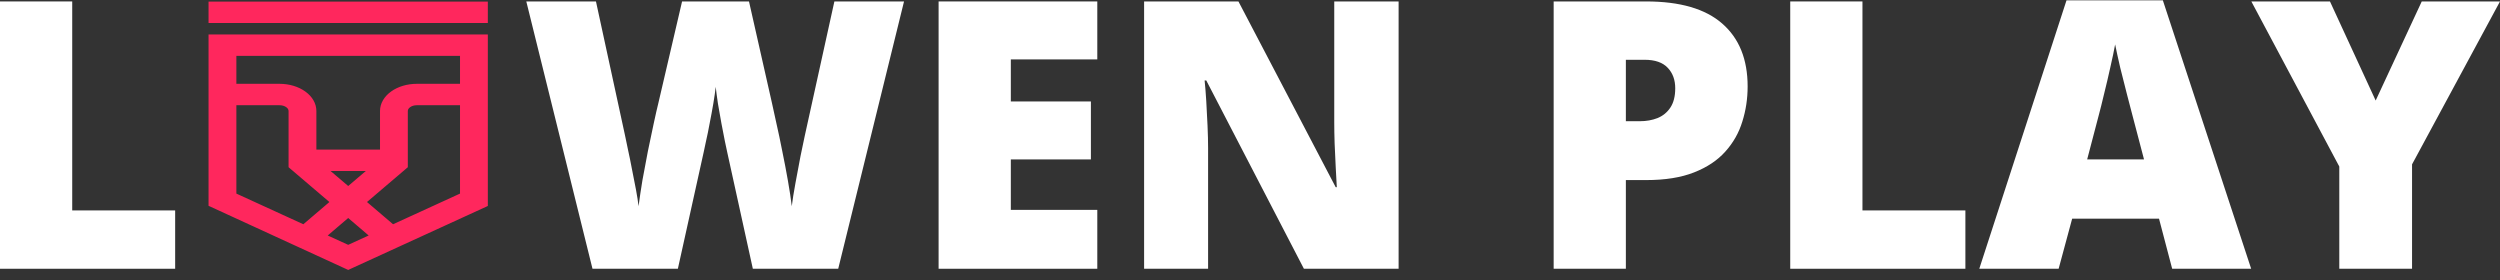
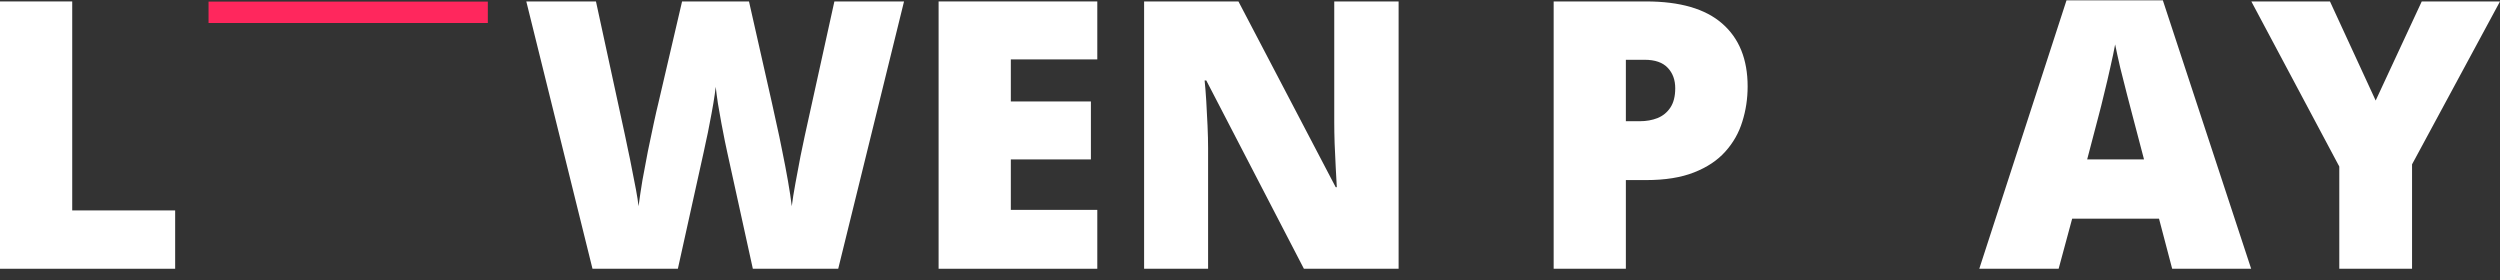
<svg xmlns="http://www.w3.org/2000/svg" width="223" height="25" viewBox="0 0 223 25" fill="none">
  <rect x="0" y="0" width="223" height="25" fill="#333333" stroke="none" />
  <path d="M0 23.973V0.129H6.442V18.77H15.624V23.973H0Z" fill="white" />
  <path d="M80.64 0.129L74.769 23.973H67.153L64.87 13.584C64.826 13.388 64.755 13.057 64.658 12.589C64.571 12.121 64.467 11.589 64.348 10.991C64.239 10.393 64.136 9.806 64.038 9.229C63.951 8.642 63.886 8.148 63.842 7.745C63.799 8.148 63.728 8.642 63.63 9.229C63.532 9.806 63.424 10.393 63.304 10.991C63.195 11.589 63.087 12.121 62.978 12.589C62.88 13.057 62.809 13.388 62.766 13.584L60.466 23.973H52.85L46.946 0.129H53.16L55.753 12.084C55.818 12.377 55.905 12.796 56.014 13.339C56.133 13.872 56.253 14.459 56.373 15.101C56.503 15.731 56.623 16.34 56.731 16.927C56.84 17.514 56.916 18.004 56.96 18.395C57.047 17.721 57.161 16.954 57.302 16.095C57.455 15.236 57.618 14.367 57.792 13.486C57.976 12.595 58.15 11.768 58.313 11.007C58.477 10.246 58.618 9.626 58.737 9.148L60.841 0.129H66.81L68.849 9.148C68.958 9.615 69.094 10.235 69.257 11.007C69.431 11.768 69.605 12.595 69.779 13.486C69.963 14.378 70.132 15.258 70.284 16.128C70.436 16.987 70.55 17.743 70.627 18.395C70.692 17.851 70.801 17.166 70.953 16.34C71.105 15.503 71.257 14.693 71.409 13.91C71.573 13.116 71.698 12.518 71.785 12.116L74.427 0.129H80.64Z" fill="white" />
  <path d="M97.879 23.973H83.723V0.129H97.879V5.299H90.165V9.05H97.308V14.22H90.165V18.721H97.879V23.973Z" fill="white" />
  <path d="M124.756 23.973H116.308L107.599 7.175H107.452C107.506 7.686 107.555 8.3 107.599 9.017C107.642 9.735 107.68 10.469 107.713 11.219C107.746 11.958 107.762 12.627 107.762 13.225V23.973H102.054V0.129H110.469L119.145 16.699H119.243C119.211 16.177 119.178 15.574 119.145 14.889C119.113 14.193 119.08 13.492 119.048 12.785C119.026 12.078 119.015 11.453 119.015 10.909V0.129H124.756V23.973Z" fill="white" />
  <path d="M146.838 0.129C149.86 0.129 152.122 0.787 153.622 2.102C155.134 3.418 155.889 5.288 155.889 7.713C155.889 8.8 155.732 9.844 155.416 10.844C155.112 11.844 154.606 12.736 153.9 13.519C153.204 14.302 152.274 14.921 151.111 15.378C149.958 15.835 148.534 16.063 146.838 16.063H145.027V23.973H138.586V0.129H146.838ZM146.691 5.332H145.027V10.811H146.3C146.854 10.811 147.371 10.719 147.849 10.534C148.327 10.338 148.708 10.029 148.991 9.605C149.284 9.17 149.431 8.593 149.431 7.876C149.431 7.126 149.208 6.517 148.762 6.049C148.316 5.571 147.626 5.332 146.691 5.332Z" fill="white" />
-   <path d="M159.689 23.973V0.129H166.131V18.77H175.313V23.973H159.689Z" fill="white" />
  <path d="M193.758 23.973L192.584 19.504H184.837L183.63 23.973H176.552L184.332 0.031H192.927L200.804 23.973H193.758ZM191.247 14.22L190.219 10.306C190.111 9.882 189.953 9.278 189.746 8.496C189.54 7.702 189.333 6.886 189.127 6.049C188.931 5.201 188.779 4.505 188.67 3.962C188.572 4.505 188.431 5.179 188.246 5.984C188.072 6.778 187.887 7.566 187.691 8.349C187.507 9.132 187.343 9.784 187.202 10.306L186.175 14.22H191.247Z" fill="white" />
  <path d="M211.91 8.968L216.02 0.129H223L215.155 14.66V23.973H208.665V14.856L200.82 0.129H207.833L211.91 8.968Z" fill="white" />
-   <path d="M18.824 3.186H18.713V3.297V18.217V18.288L18.778 18.317L31.013 23.936L31.059 23.957L31.105 23.936L43.34 18.332L43.404 18.302V18.231V3.297V3.186H43.293H18.824ZM20.974 17.339V9.276H24.942C25.192 9.276 25.428 9.348 25.598 9.47C25.767 9.591 25.85 9.747 25.85 9.899V14.813V14.864L25.889 14.898L29.553 18.019L27.075 20.133L20.974 17.339ZM35.043 20.133L32.565 18.019L36.228 14.898L36.267 14.864V14.813V9.899C36.267 9.747 36.351 9.591 36.52 9.47C36.69 9.348 36.925 9.276 37.176 9.276H41.144V17.339L35.043 20.133ZM41.144 4.875V7.587H37.176C36.345 7.587 35.544 7.824 34.949 8.253C34.353 8.681 34.007 9.272 34.007 9.899V13.456H28.111V9.899C28.111 9.272 27.765 8.681 27.169 8.253C26.574 7.824 25.772 7.587 24.942 7.587H20.974V4.875H41.144ZM31.059 16.736L29.188 15.144H32.93L31.059 16.736ZM31.059 21.961L29.03 21.034L31.059 19.301L33.088 21.034L31.059 21.961Z" fill="#FF275D" stroke="#FF275D" stroke-width="0.221" />
  <path d="M18.824 0.253H18.713V0.363V1.83V1.941H18.824H43.293H43.404V1.83V0.363V0.253H43.293H18.824Z" fill="#FF275D" stroke="#FF275D" stroke-width="0.221" />
</svg>